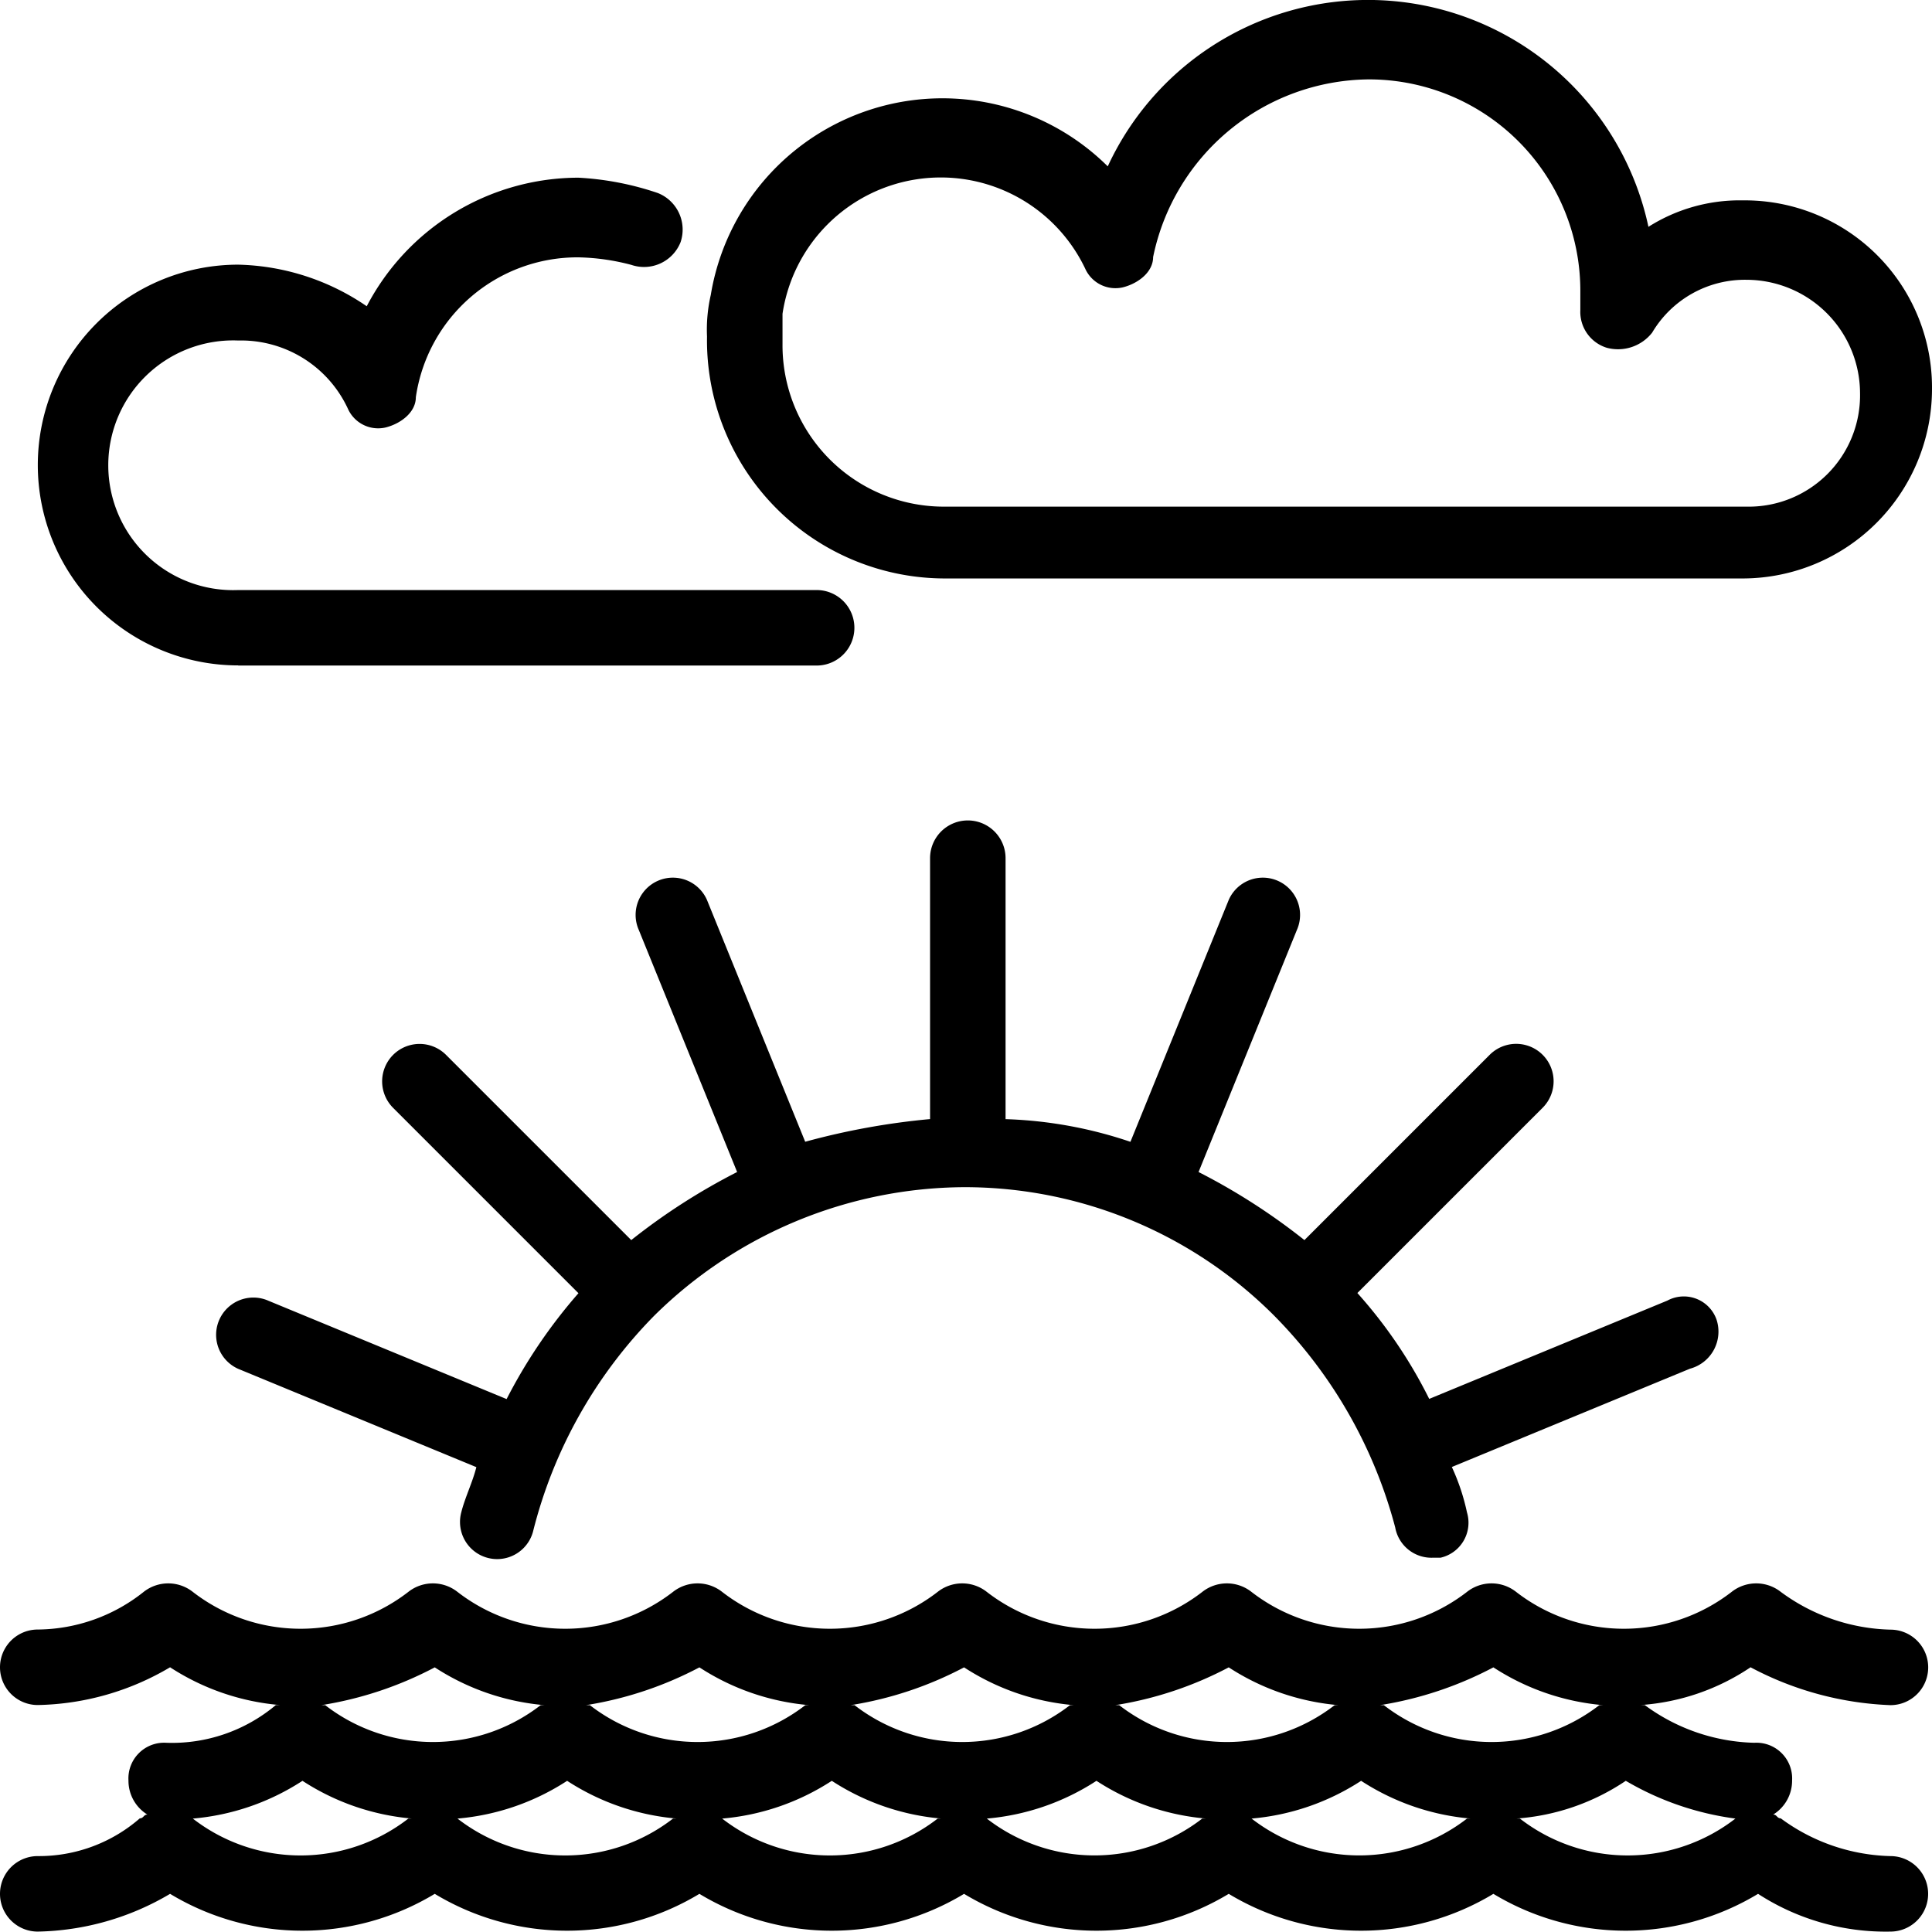
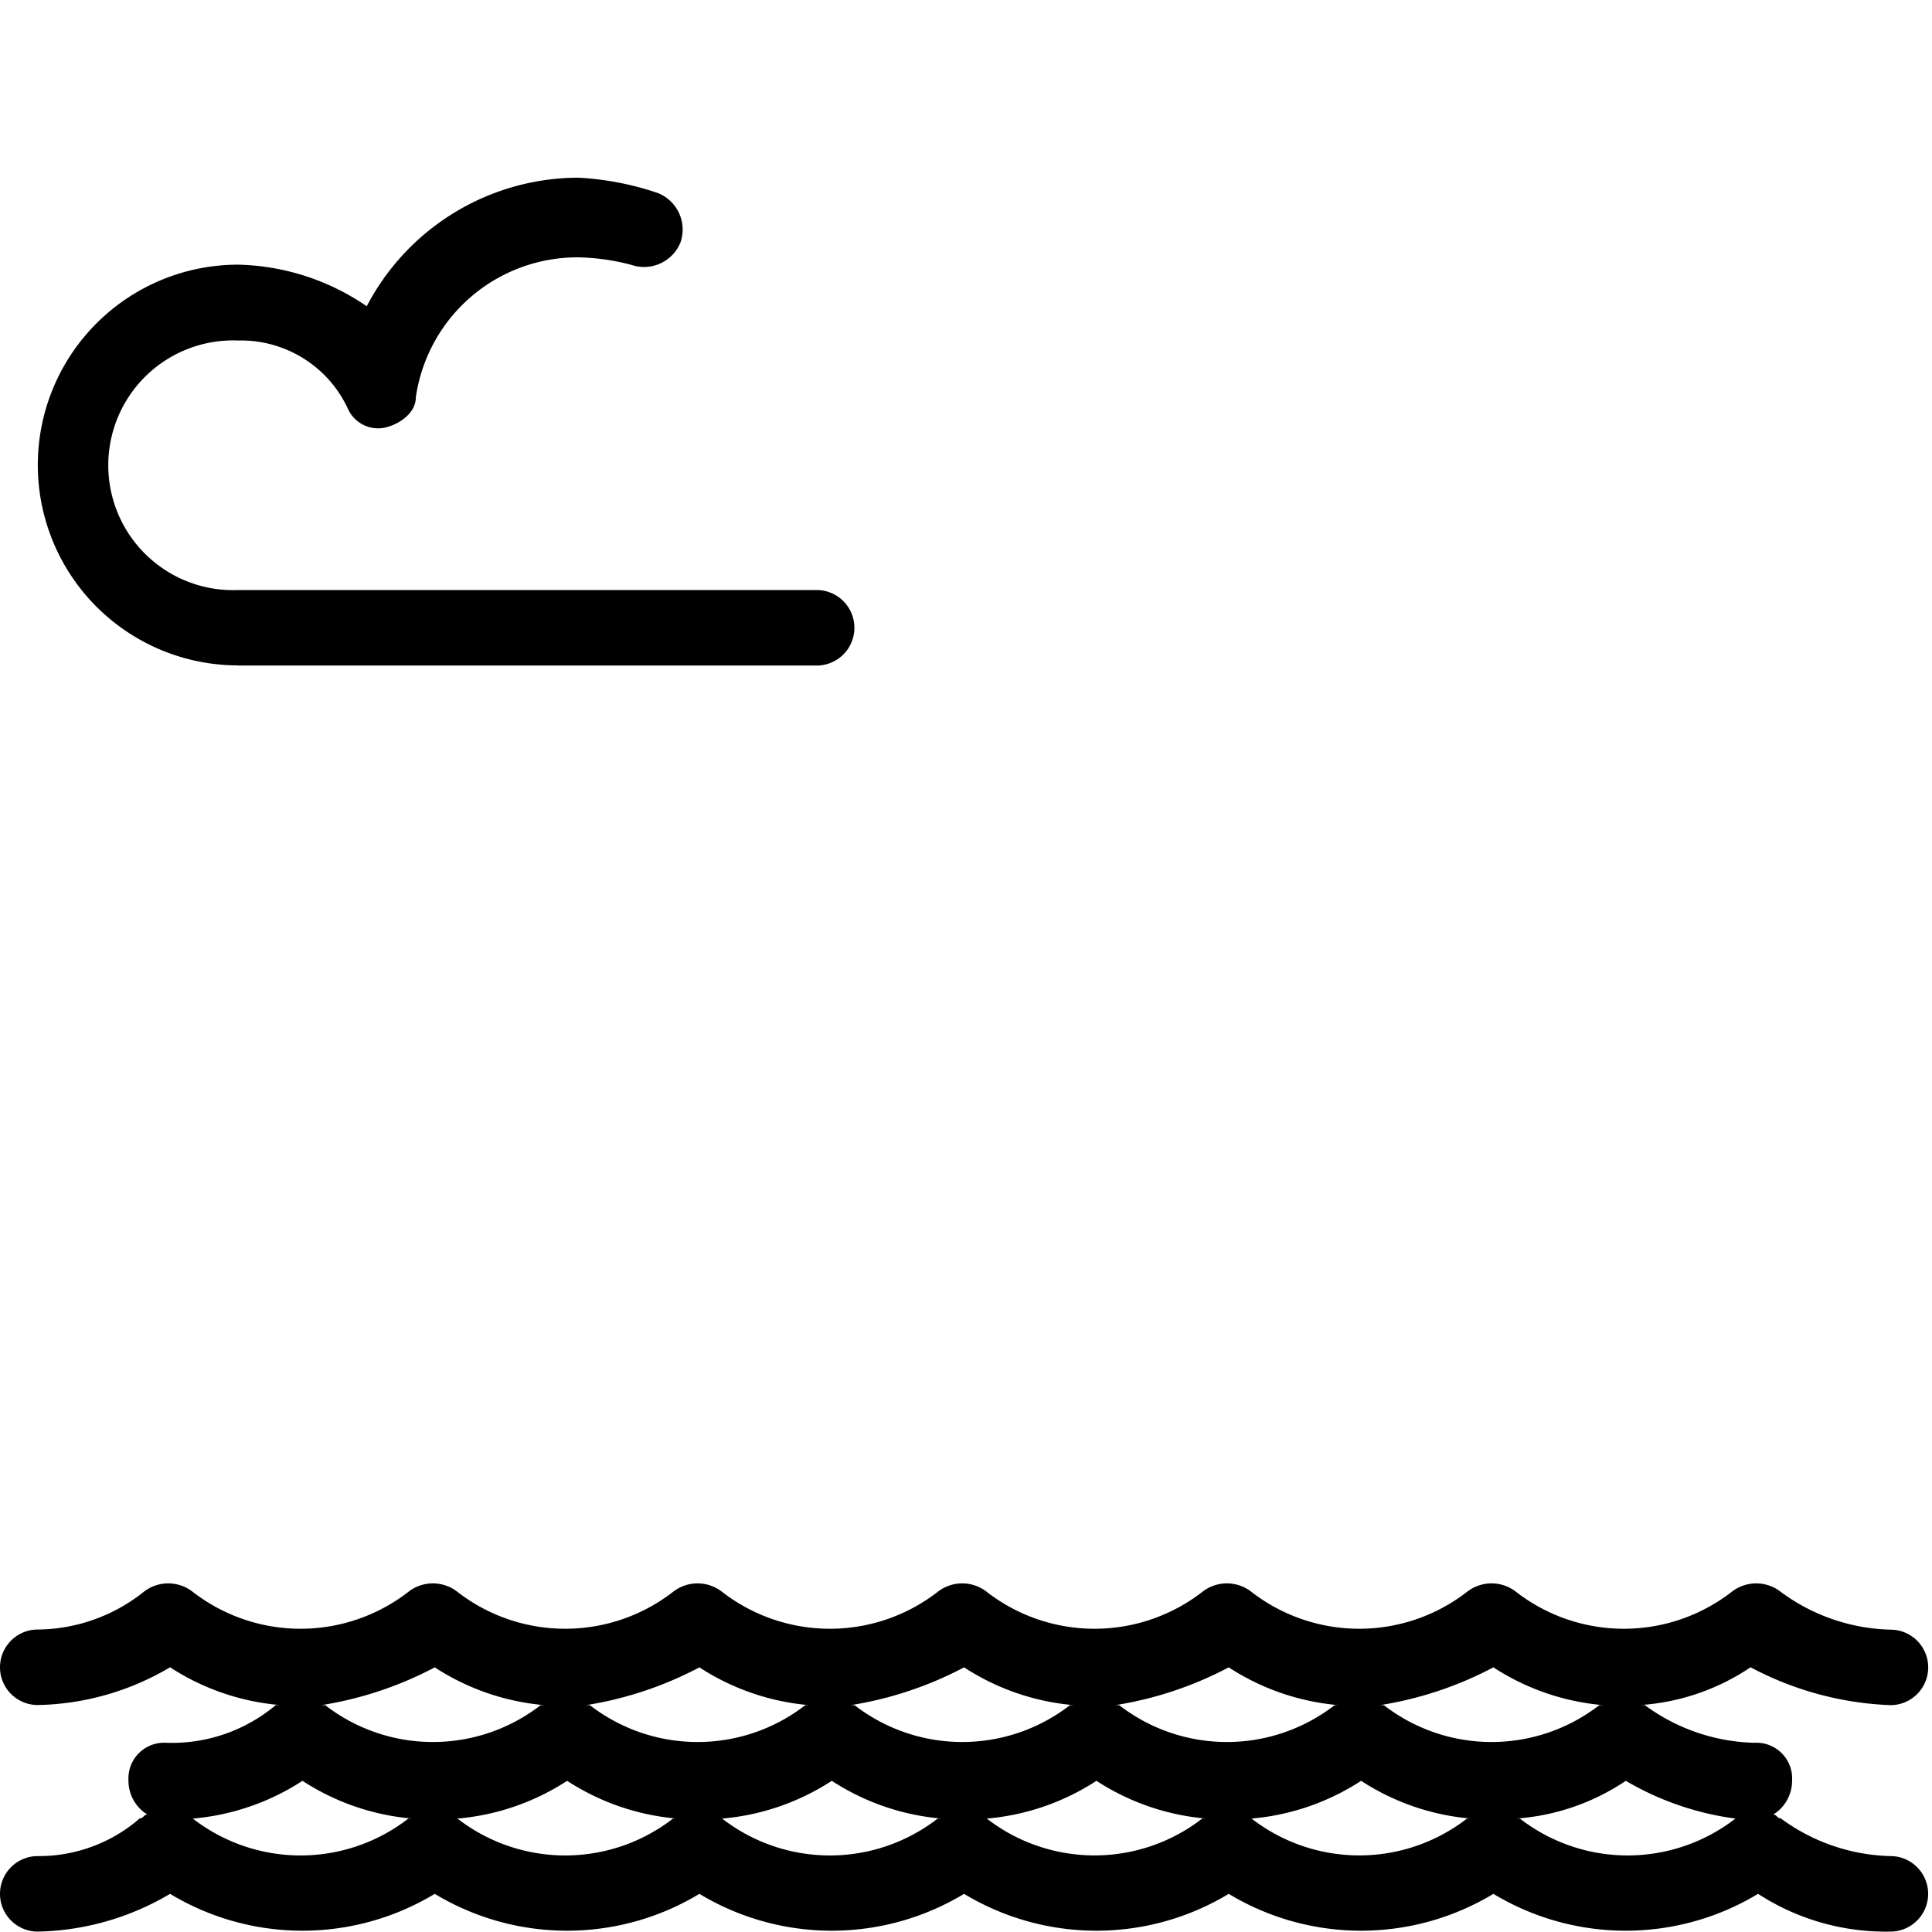
<svg xmlns="http://www.w3.org/2000/svg" viewBox="6352.235 5246.235 66.531 66.531">
  <g transform="translate(6352.235 5246.335)">
    <path d="M7.9,21.4h19.92a1.3,1.3,0,0,0,0-2.6H7.9a4.3,4.3,0,1,1,0-8.593,4.057,4.057,0,0,1,3.776,2.344,1.141,1.141,0,0,0,1.3.651c.521-.13,1.042-.521,1.042-1.042a5.624,5.624,0,0,1,5.6-4.817,7.684,7.684,0,0,1,1.823.26,1.354,1.354,0,0,0,1.693-.781,1.354,1.354,0,0,0-.781-1.693A10.141,10.141,0,0,0,19.618,4.6a8.239,8.239,0,0,0-7.291,4.427A8.142,8.142,0,0,0,7.9,7.595a6.9,6.9,0,0,0,0,13.8Z" transform="translate(0.302 1.419)" />
-     <path d="M26.9,19.82H54.374a6.529,6.529,0,0,0,6.51-6.51,6.447,6.447,0,0,0-6.51-6.51,5.877,5.877,0,0,0-3.255.911A9.874,9.874,0,0,0,32.5,5.629,8.085,8.085,0,0,0,18.83,10.055a5.341,5.341,0,0,0-.13,1.432A8.2,8.2,0,0,0,26.9,19.82Zm-5.6-9.114A5.51,5.51,0,0,1,31.72,9.144a1.141,1.141,0,0,0,1.3.651c.521-.13,1.042-.521,1.042-1.042a7.652,7.652,0,0,1,7.421-6.119,7.279,7.279,0,0,1,7.291,7.291v.651a1.293,1.293,0,0,0,.911,1.3,1.494,1.494,0,0,0,1.562-.521A3.712,3.712,0,0,1,54.5,9.535a3.917,3.917,0,0,1,3.906,3.906A3.836,3.836,0,0,1,54.5,17.347H26.9a5.557,5.557,0,0,1-5.6-5.6Z" transform="translate(5.647 0)" />
    <path d="M65.1,45.974a1.3,1.3,0,1,0,0-2.6,6.612,6.612,0,0,1-3.776-1.3,1.369,1.369,0,0,0-1.693,0,6.058,6.058,0,0,1-7.421,0,1.369,1.369,0,0,0-1.693,0,6.058,6.058,0,0,1-7.421,0,1.369,1.369,0,0,0-1.693,0,6.058,6.058,0,0,1-7.421,0,1.369,1.369,0,0,0-1.693,0,6.058,6.058,0,0,1-7.421,0,1.369,1.369,0,0,0-1.693,0,6.058,6.058,0,0,1-7.421,0,1.369,1.369,0,0,0-1.693,0,6.058,6.058,0,0,1-7.421,0,1.369,1.369,0,0,0-1.693,0A5.921,5.921,0,0,1,1.3,43.37a1.3,1.3,0,1,0,0,2.6,9.255,9.255,0,0,0,4.557-1.3,8.2,8.2,0,0,0,3.776,1.3H9.5a5.561,5.561,0,0,1-3.776,1.3,1.23,1.23,0,0,0-1.3,1.3,1.367,1.367,0,0,0,.651,1.172c-.13,0-.13.13-.26.13a5.29,5.29,0,0,1-3.515,1.3,1.3,1.3,0,1,0,0,2.6,9.255,9.255,0,0,0,4.557-1.3,8.814,8.814,0,0,0,9.114,0,8.814,8.814,0,0,0,9.114,0,8.814,8.814,0,0,0,9.114,0,8.814,8.814,0,0,0,9.114,0,8.814,8.814,0,0,0,9.114,0,8.814,8.814,0,0,0,9.114,0,8.077,8.077,0,0,0,4.557,1.3,1.3,1.3,0,1,0,0-2.6,6.612,6.612,0,0,1-3.776-1.3c-.13,0-.13-.13-.26-.13a1.367,1.367,0,0,0,.651-1.172,1.23,1.23,0,0,0-1.3-1.3,6.612,6.612,0,0,1-3.776-1.3h-.13a7.723,7.723,0,0,0,3.776-1.3A11.138,11.138,0,0,0,65.1,45.974Zm-13.671-1.3a8.2,8.2,0,0,0,3.776,1.3h-.13a6.058,6.058,0,0,1-7.421,0h-.13A12.555,12.555,0,0,0,51.428,44.672Zm-9.114,0a8.2,8.2,0,0,0,3.776,1.3h-.13a6.058,6.058,0,0,1-7.421,0h-.13A12.555,12.555,0,0,0,42.314,44.672Zm-9.114,0a8.2,8.2,0,0,0,3.776,1.3h-.13a6.058,6.058,0,0,1-7.421,0h-.13A12.555,12.555,0,0,0,33.2,44.672Zm-9.114,0a8.2,8.2,0,0,0,3.776,1.3h-.13a6.058,6.058,0,0,1-7.421,0h-.13A12.555,12.555,0,0,0,24.087,44.672Zm-9.114,0a8.2,8.2,0,0,0,3.776,1.3h-.13a6.058,6.058,0,0,1-7.421,0h-.13A12.555,12.555,0,0,0,14.973,44.672ZM6.64,49.88h0a8.2,8.2,0,0,0,3.776-1.3,8.2,8.2,0,0,0,3.776,1.3h-.13A6.057,6.057,0,0,1,6.64,49.88Zm9.114,0h0a8.2,8.2,0,0,0,3.776-1.3,8.2,8.2,0,0,0,3.776,1.3h-.13A6.057,6.057,0,0,1,15.754,49.88Zm9.114,0h0a8.2,8.2,0,0,0,3.776-1.3,8.2,8.2,0,0,0,3.776,1.3h-.13A6.057,6.057,0,0,1,24.868,49.88Zm9.114,0h0a8.2,8.2,0,0,0,3.776-1.3,8.2,8.2,0,0,0,3.776,1.3H41.4A6.057,6.057,0,0,1,33.982,49.88Zm9.114,0h0a8.2,8.2,0,0,0,3.776-1.3,8.2,8.2,0,0,0,3.776,1.3h-.13A6.057,6.057,0,0,1,43.1,49.88Zm16.665,0h0a6.057,6.057,0,0,1-7.421,0h-.13a7.724,7.724,0,0,0,3.776-1.3A10.042,10.042,0,0,0,59.761,49.88Z" transform="translate(0 12.645)" />
-     <path d="M57.382,38.786a1.194,1.194,0,0,0-1.693-.651l-8.2,3.385a16.393,16.393,0,0,0-2.474-3.646l6.38-6.38a1.289,1.289,0,0,0-1.823-1.823l-6.38,6.38a21.684,21.684,0,0,0-3.646-2.344l3.385-8.333a1.282,1.282,0,1,0-2.344-1.042L37.2,32.667a14.819,14.819,0,0,0-4.3-.781V22.9a1.3,1.3,0,1,0-2.6,0v8.984a24.859,24.859,0,0,0-4.3.781l-3.385-8.333a1.282,1.282,0,1,0-2.344,1.042l3.385,8.333a21.684,21.684,0,0,0-3.646,2.344l-6.38-6.38A1.289,1.289,0,0,0,11.812,31.5l6.38,6.38a17.953,17.953,0,0,0-2.474,3.646l-8.2-3.385a1.282,1.282,0,0,0-1.042,2.344l8.2,3.385c-.13.521-.391,1.042-.521,1.562a1.279,1.279,0,1,0,2.474.651A16.193,16.193,0,0,1,20.8,38.656h0a15.288,15.288,0,0,1,10.676-4.427,15.056,15.056,0,0,1,10.676,4.427h0a16.266,16.266,0,0,1,4.166,7.291,1.268,1.268,0,0,0,1.3,1.042h.26a1.236,1.236,0,0,0,.911-1.562,7.34,7.34,0,0,0-.521-1.562l8.2-3.385A1.322,1.322,0,0,0,57.382,38.786Z" transform="translate(1.728 6.553)" />
  </g>
</svg>